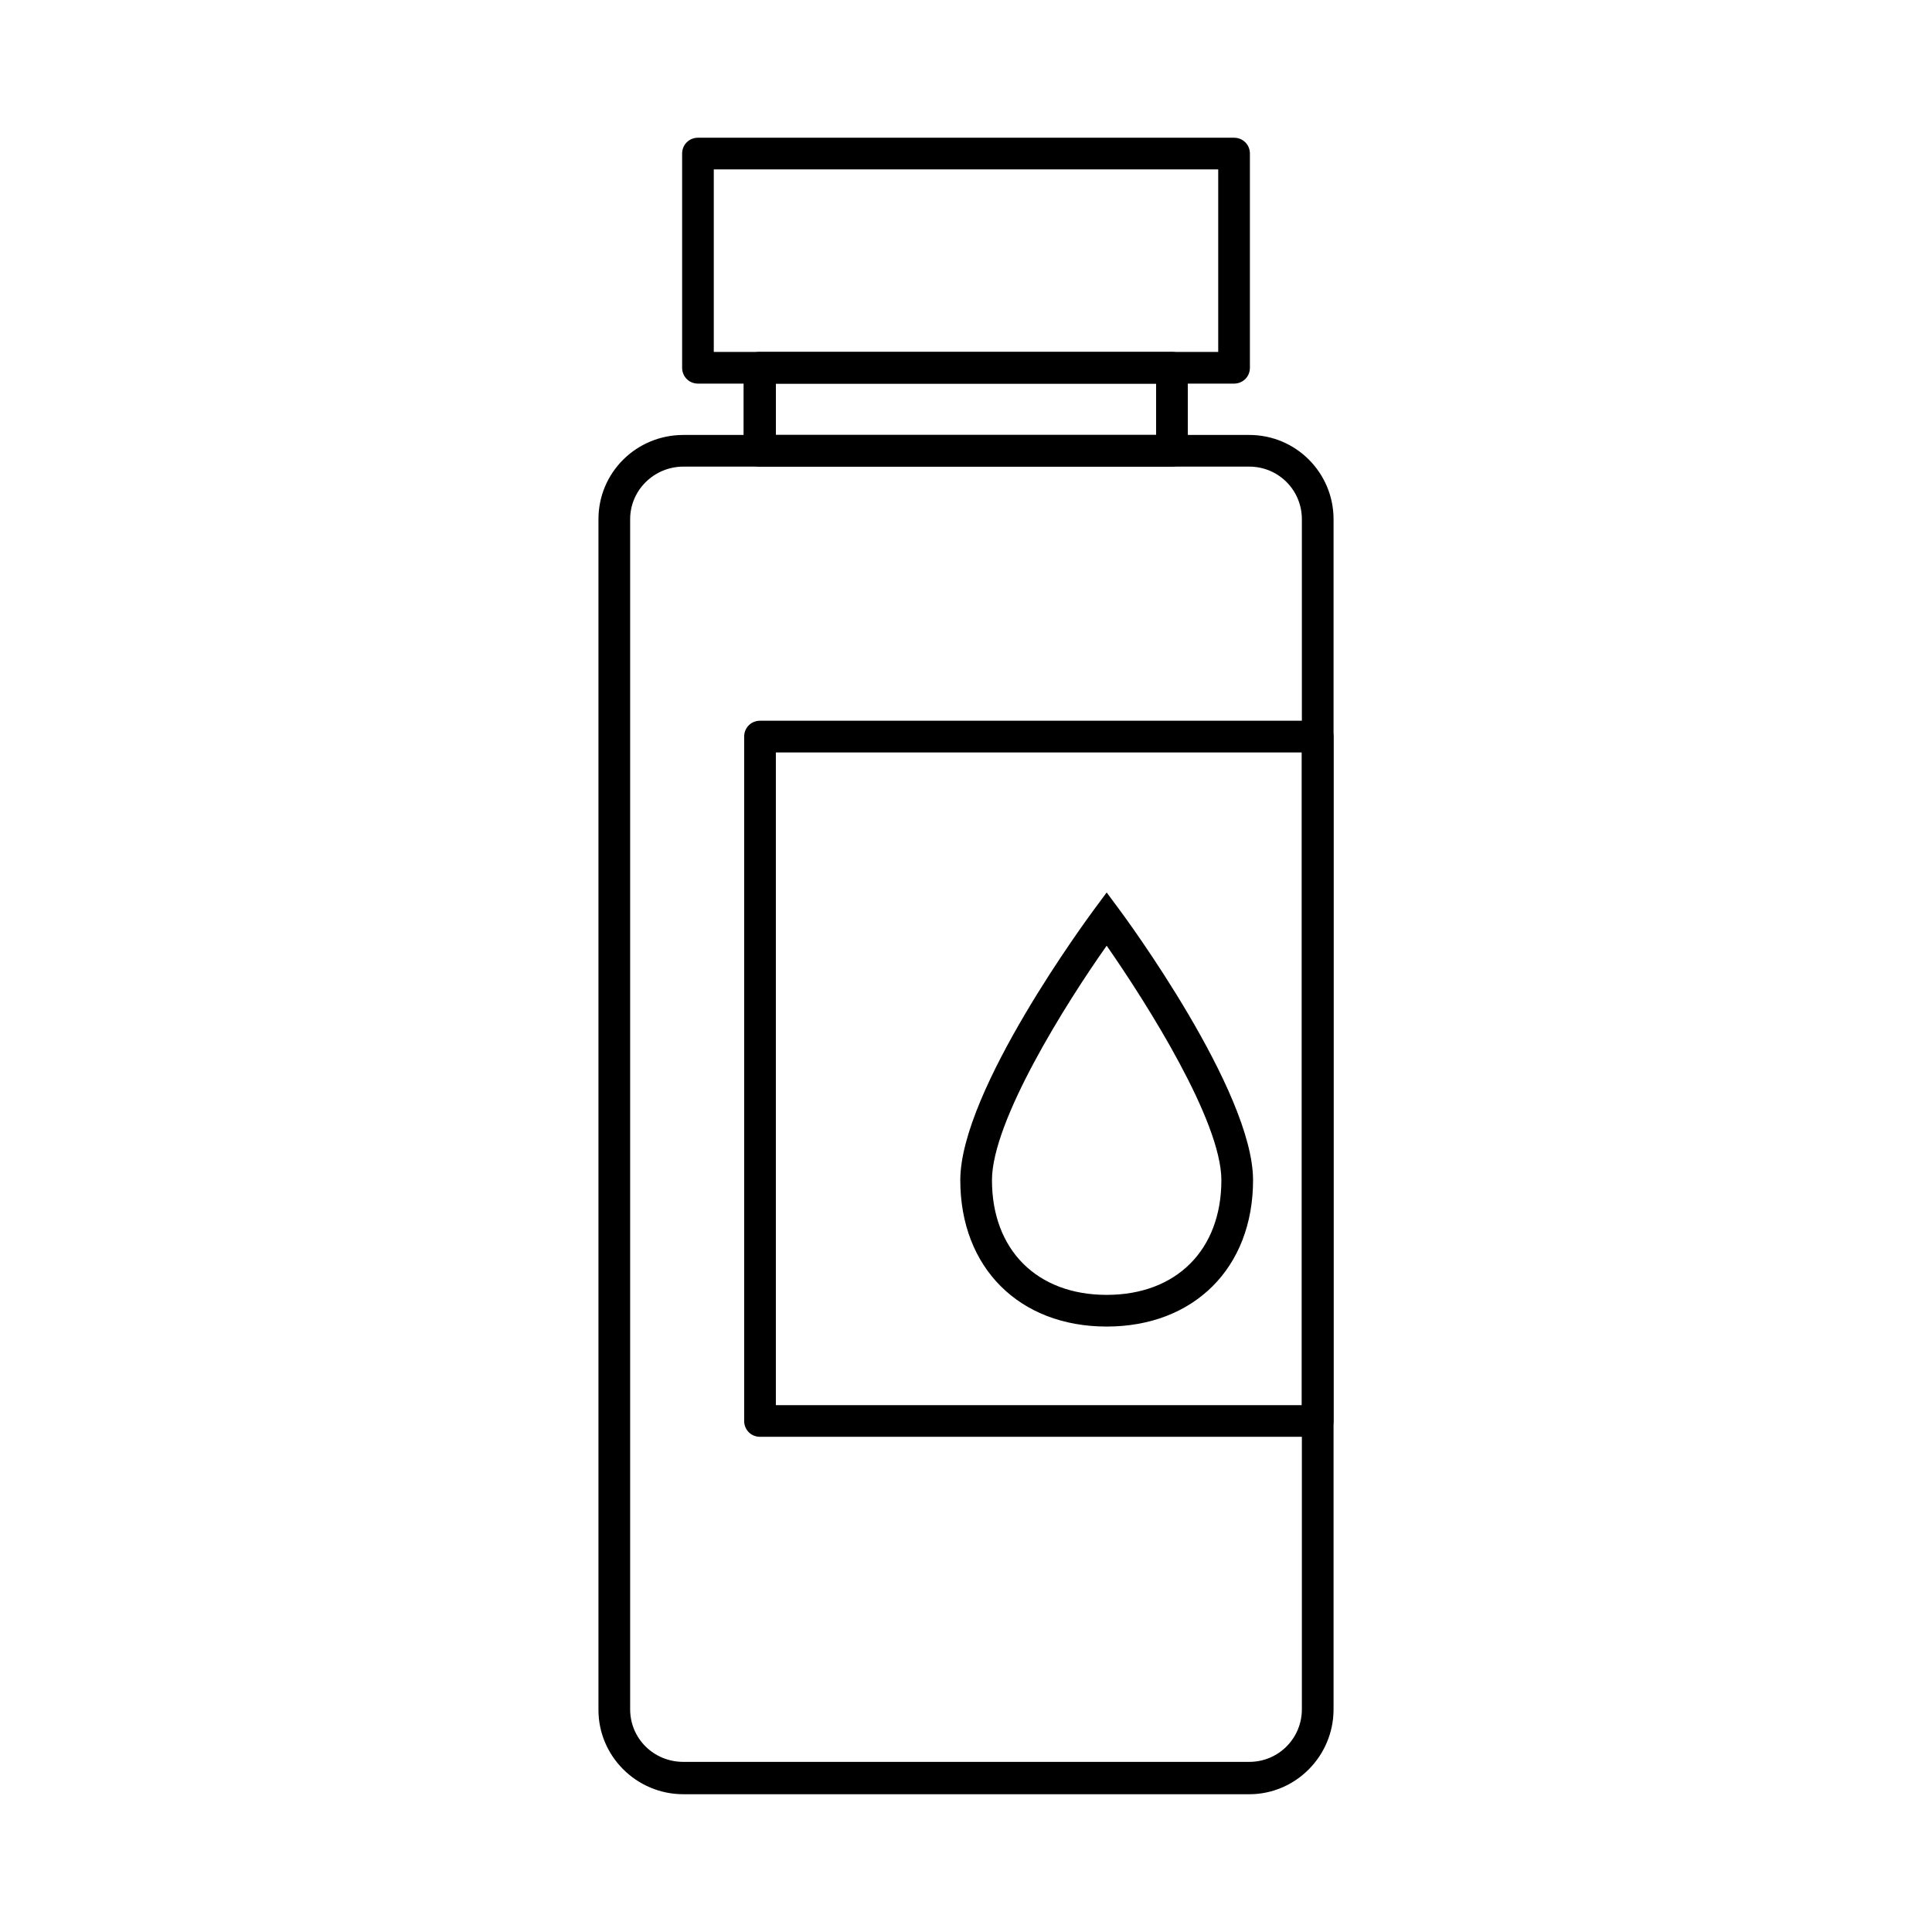
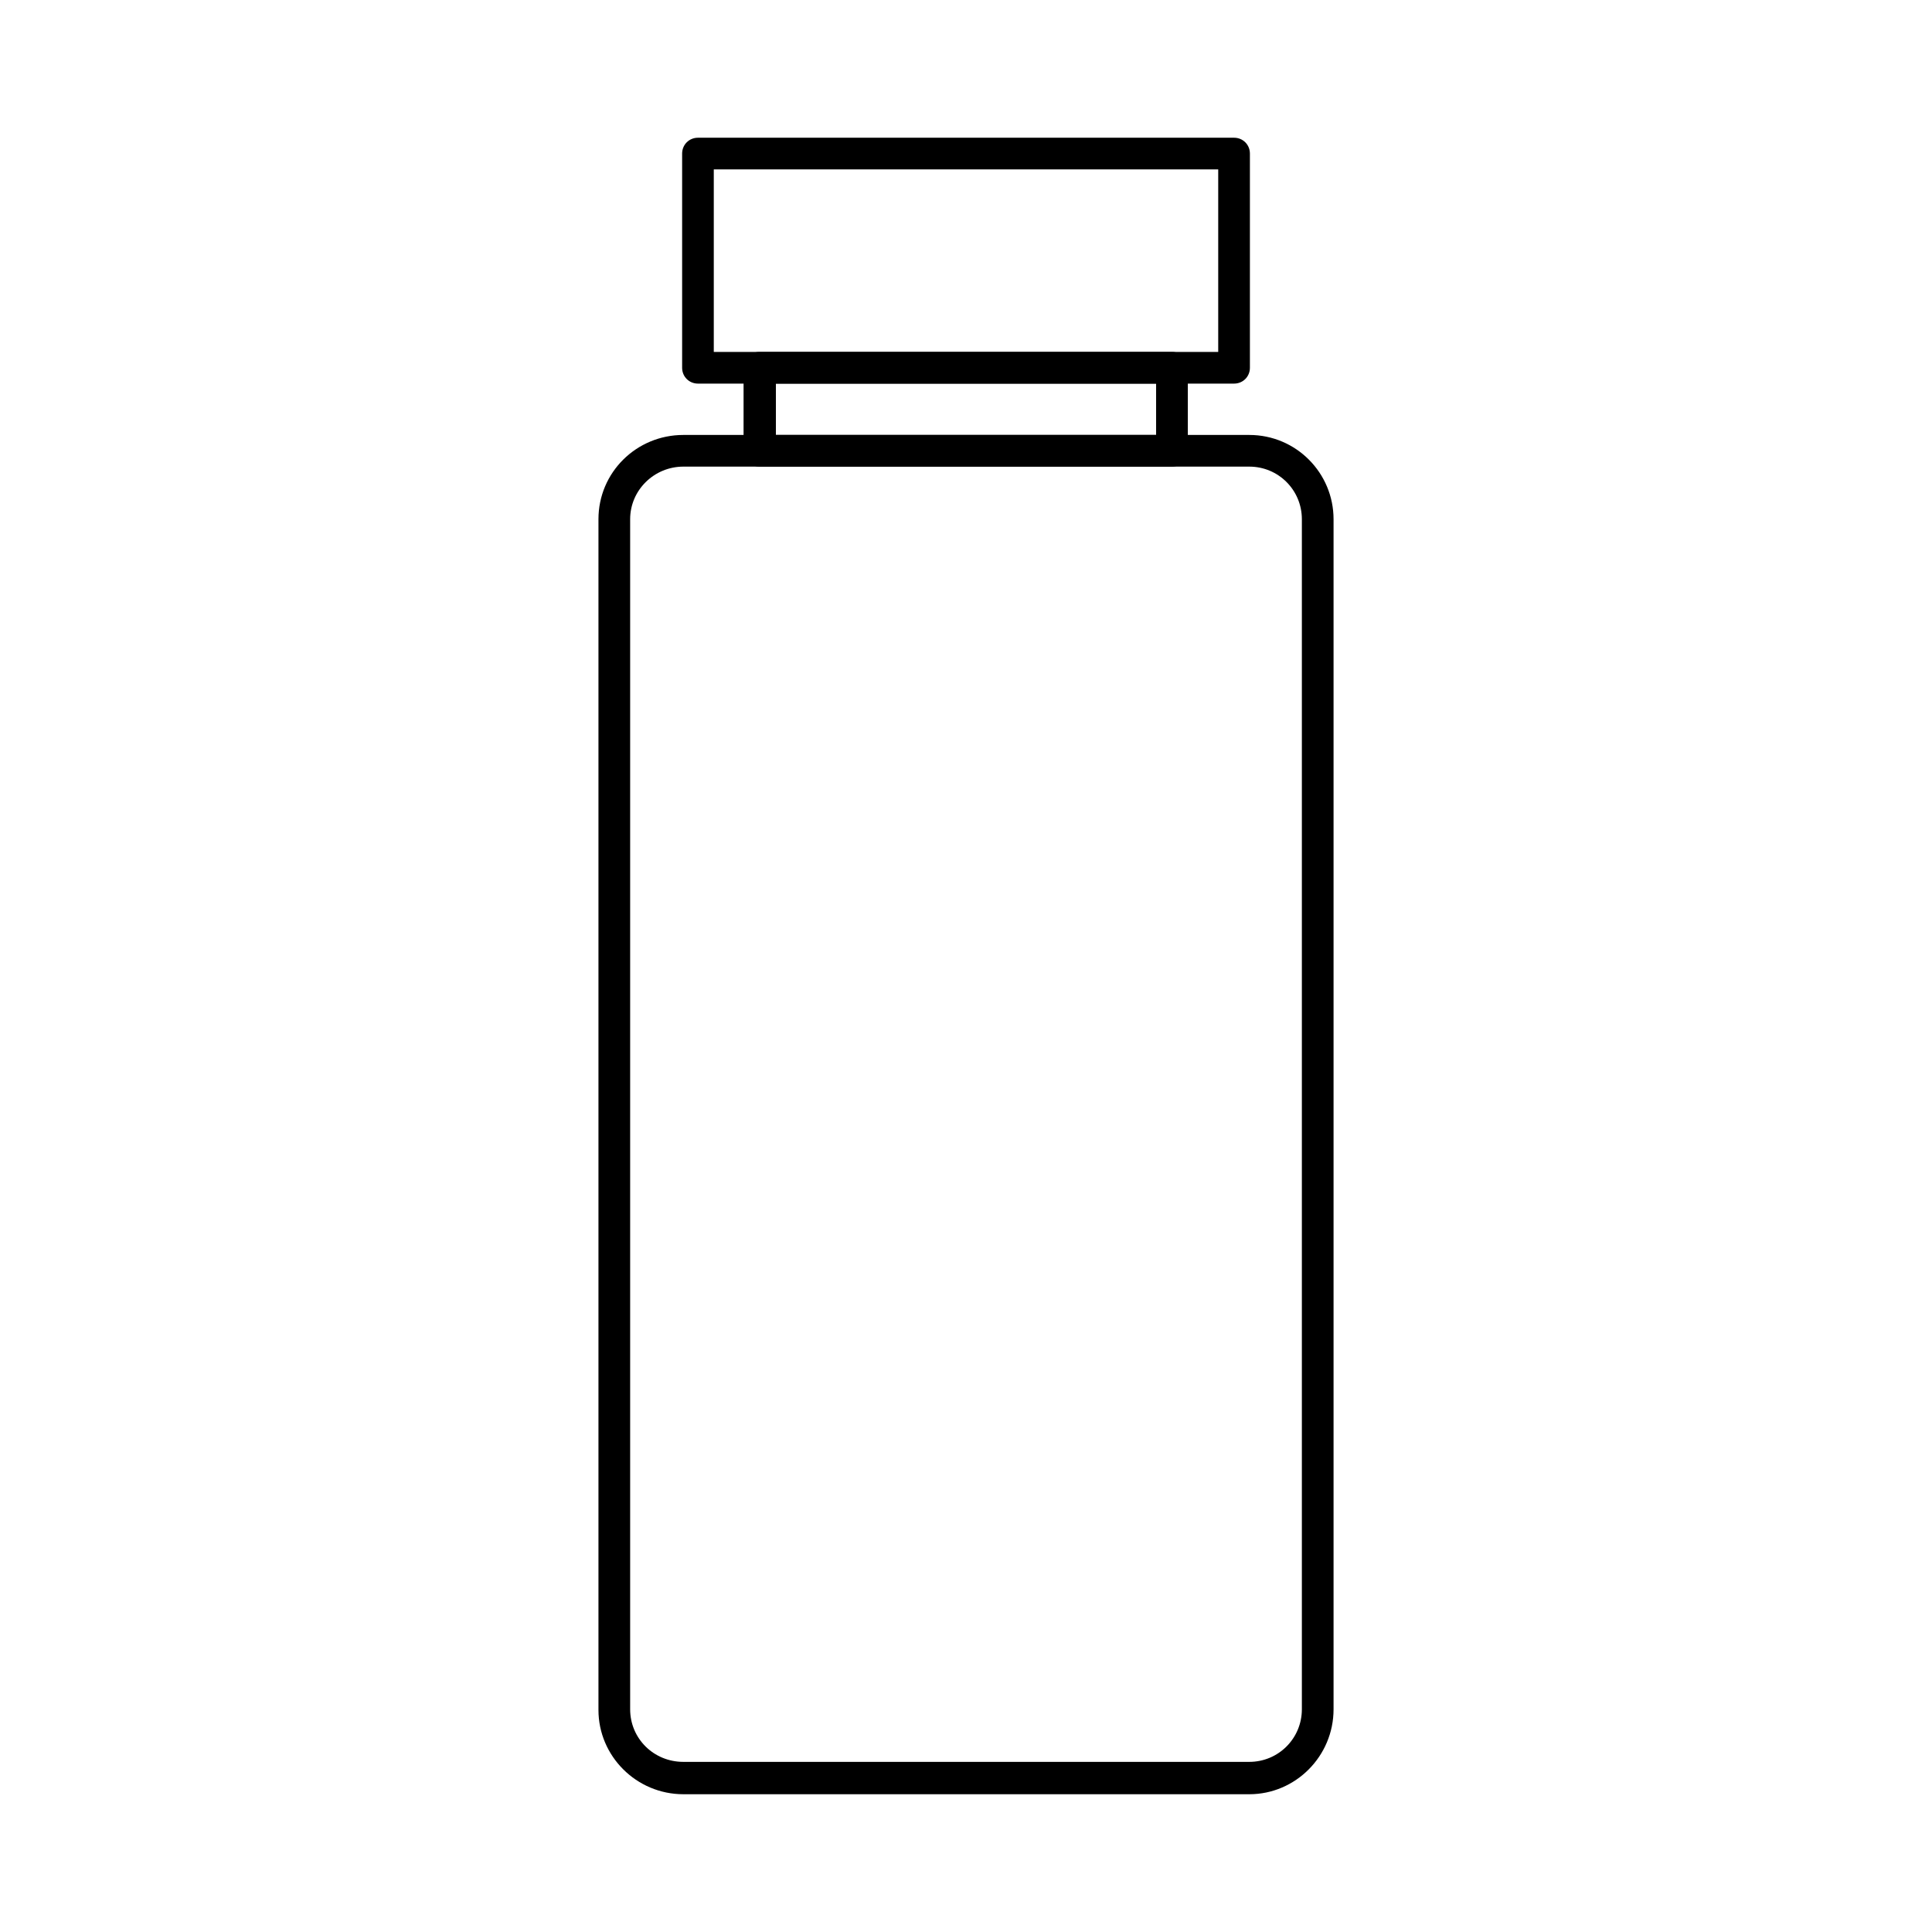
<svg xmlns="http://www.w3.org/2000/svg" fill="#000000" width="800px" height="800px" version="1.1" viewBox="144 144 512 512">
  <g>
    <path d="m471.04 245.66h-142.07c-2.352 0-4.199-1.848-4.199-4.199v-56.762c0-2.352 1.848-4.199 4.199-4.199h142.07c2.352 0 4.199 1.848 4.199 4.199v56.762c0 2.352-1.848 4.199-4.199 4.199zm-137.88-8.395h133.68v-48.367h-133.68z" />
    <path d="m454.58 267.66h-109.33c-2.352 0-4.199-1.848-4.199-4.199l0.004-22c0-2.352 1.848-4.199 4.199-4.199h109.33c2.352 0 4.199 1.848 4.199 4.199v22c-0.004 2.352-1.852 4.199-4.203 4.199zm-104.96-8.395h100.76v-13.602l-100.76-0.004z" />
-     <path d="m493.2 524.77h-147.79c-2.352 0-4.199-1.848-4.199-4.199v-181.37c0-2.352 1.848-4.199 4.199-4.199h147.79c2.352 0 4.199 1.848 4.199 4.199v181.37c0 2.356-1.848 4.199-4.199 4.199zm-143.59-8.395h139.39v-172.97h-139.39z" />
    <path d="m475.07 619.49h-149.97c-12.426 0-22.504-10.078-22.504-22.336v-315.55c0-12.426 10.078-22.336 22.504-22.336h149.97c12.426 0 22.336 10.078 22.336 22.336v315.38c0 12.43-10.078 22.508-22.336 22.508zm-149.97-351.83c-7.727 0-14.105 6.215-14.105 13.938v315.38c0 7.727 6.215 13.938 14.105 13.938h149.97c7.727 0 13.938-6.215 13.938-13.938v-315.38c0-7.727-6.215-13.938-13.938-13.938z" />
-     <path d="m437.28 495.55c-23.176 0-38.793-15.617-38.793-38.793 0-23.848 34.09-69.863 35.434-71.707l3.359-4.535 3.359 4.535c1.512 2.016 35.434 48.031 35.434 71.707 0 23.176-15.617 38.793-38.793 38.793zm0-100.93c-10.914 15.449-30.398 46.52-30.398 62.137 0 18.473 11.922 30.398 30.398 30.398 18.473 0 30.398-11.922 30.398-30.398-0.004-15.617-19.652-46.688-30.398-62.137z" />
  </g>
</svg>